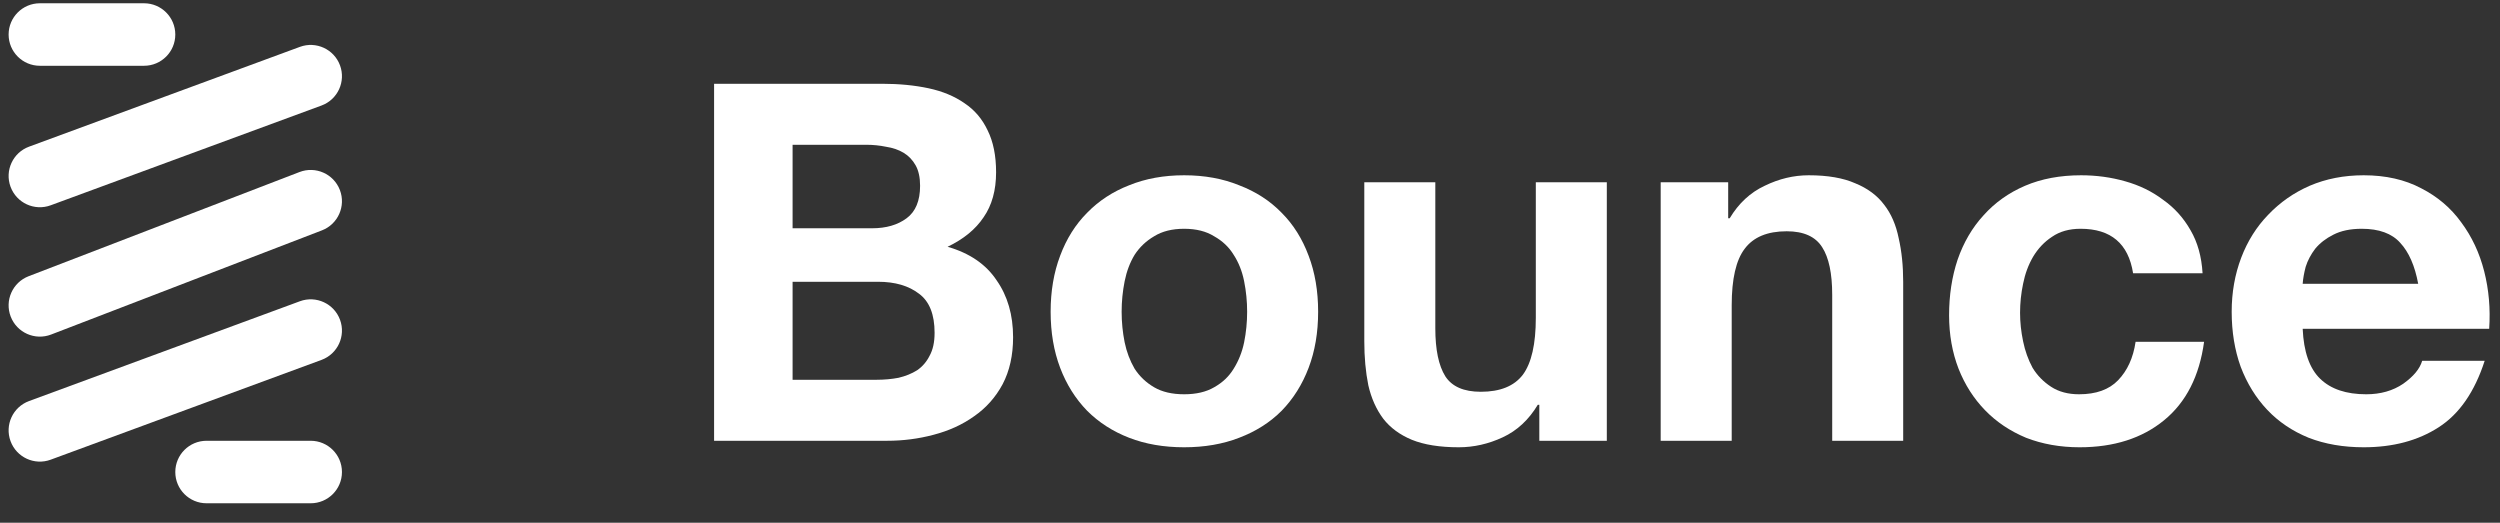
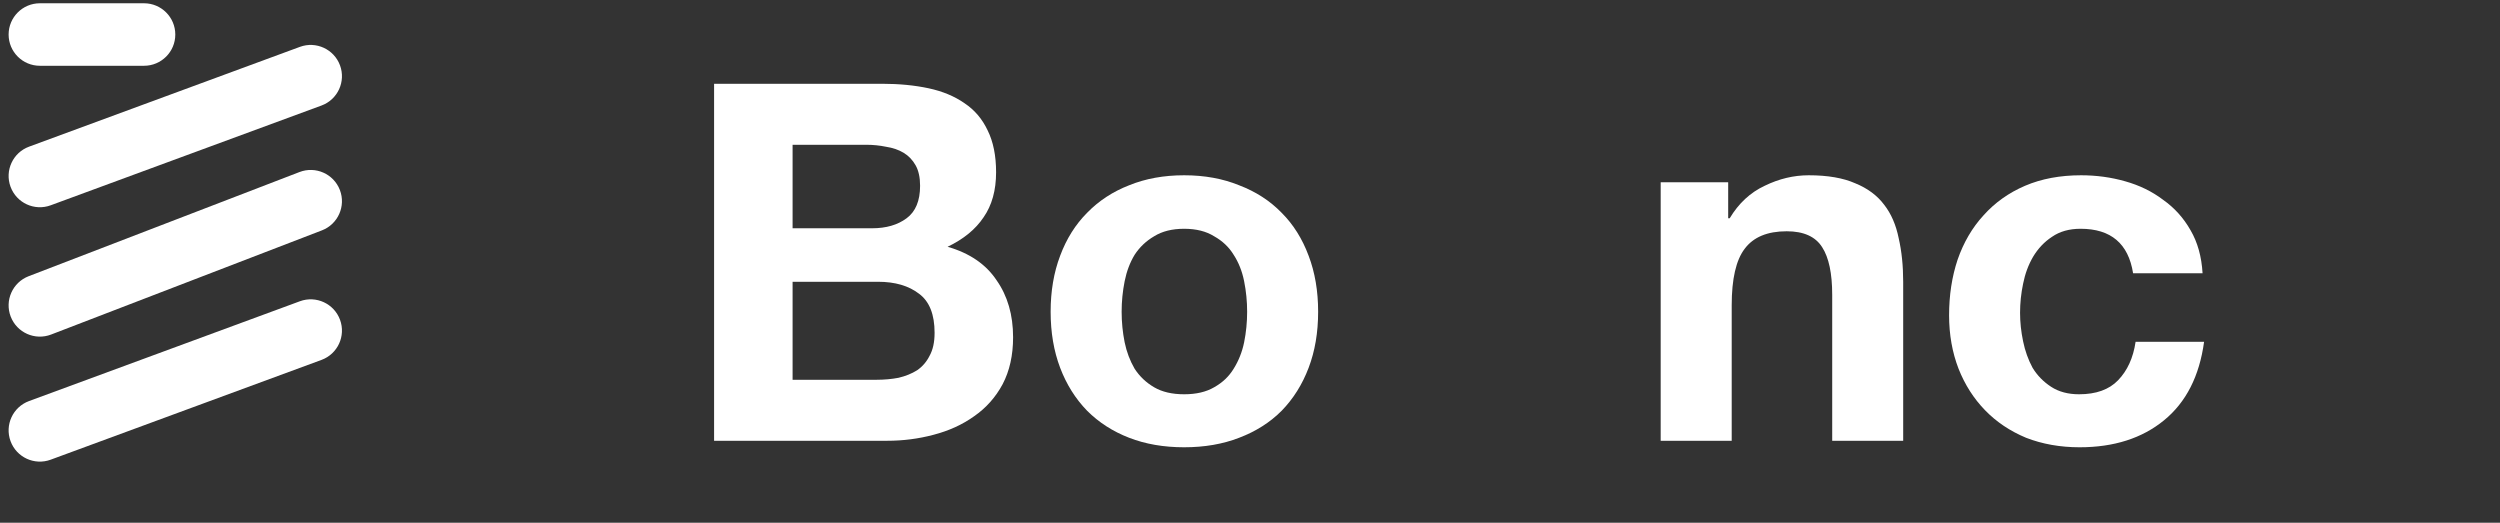
<svg xmlns="http://www.w3.org/2000/svg" width="110" height="23" viewBox="0 0 110 23" fill="none">
  <rect x="0" y="0" width="110" height="23" fill="#333333" stroke="none" />
  <g style="mix-blend-mode:difference">
    <path d="M34.874 10.044V6.37H38.108C38.416 6.37 38.709 6.4 38.988 6.458C39.281 6.502 39.538 6.59 39.758 6.722C39.978 6.854 40.154 7.038 40.286 7.272C40.418 7.507 40.484 7.808 40.484 8.174C40.484 8.834 40.286 9.311 39.89 9.604C39.494 9.898 38.988 10.044 38.372 10.044H34.874ZM31.42 3.686V19.394H39.032C39.736 19.394 40.418 19.306 41.078 19.13C41.753 18.954 42.347 18.683 42.86 18.316C43.388 17.95 43.806 17.48 44.114 16.908C44.422 16.322 44.576 15.632 44.576 14.84C44.576 13.858 44.334 13.022 43.85 12.332C43.381 11.628 42.662 11.137 41.694 10.858C42.398 10.521 42.926 10.088 43.278 9.56C43.645 9.032 43.828 8.372 43.828 7.58C43.828 6.847 43.703 6.231 43.454 5.732C43.219 5.234 42.882 4.838 42.442 4.544C42.002 4.236 41.474 4.016 40.858 3.884C40.242 3.752 39.56 3.686 38.812 3.686H31.42ZM34.874 16.71V12.398H38.636C39.384 12.398 39.985 12.574 40.44 12.926C40.895 13.264 41.122 13.836 41.122 14.642C41.122 15.053 41.049 15.39 40.902 15.654C40.77 15.918 40.587 16.131 40.352 16.292C40.117 16.439 39.846 16.549 39.538 16.622C39.23 16.681 38.907 16.71 38.57 16.71H34.874Z" fill="white" />
    <path d="M49.352 13.718C49.352 13.264 49.396 12.816 49.484 12.376C49.572 11.936 49.719 11.548 49.924 11.21C50.144 10.873 50.43 10.602 50.782 10.396C51.134 10.176 51.574 10.066 52.102 10.066C52.63 10.066 53.07 10.176 53.422 10.396C53.789 10.602 54.075 10.873 54.28 11.21C54.5 11.548 54.654 11.936 54.742 12.376C54.83 12.816 54.874 13.264 54.874 13.718C54.874 14.173 54.83 14.62 54.742 15.06C54.654 15.486 54.5 15.874 54.28 16.226C54.075 16.564 53.789 16.835 53.422 17.04C53.07 17.246 52.63 17.348 52.102 17.348C51.574 17.348 51.134 17.246 50.782 17.04C50.43 16.835 50.144 16.564 49.924 16.226C49.719 15.874 49.572 15.486 49.484 15.06C49.396 14.62 49.352 14.173 49.352 13.718ZM46.228 13.718C46.228 14.628 46.368 15.449 46.646 16.182C46.925 16.916 47.321 17.546 47.834 18.074C48.348 18.588 48.964 18.984 49.682 19.262C50.401 19.541 51.208 19.68 52.102 19.68C52.997 19.68 53.804 19.541 54.522 19.262C55.256 18.984 55.879 18.588 56.392 18.074C56.906 17.546 57.302 16.916 57.58 16.182C57.859 15.449 57.998 14.628 57.998 13.718C57.998 12.809 57.859 11.988 57.58 11.254C57.302 10.506 56.906 9.876 56.392 9.362C55.879 8.834 55.256 8.431 54.522 8.152C53.804 7.859 52.997 7.712 52.102 7.712C51.208 7.712 50.401 7.859 49.682 8.152C48.964 8.431 48.348 8.834 47.834 9.362C47.321 9.876 46.925 10.506 46.646 11.254C46.368 11.988 46.228 12.809 46.228 13.718Z" fill="white" />
-     <path d="M70.7 19.394V8.02H67.576V13.982C67.576 15.141 67.385 15.977 67.004 16.49C66.622 16.989 66.006 17.238 65.156 17.238C64.407 17.238 63.887 17.011 63.593 16.556C63.3 16.087 63.154 15.383 63.154 14.444V8.02H60.029V15.016C60.029 15.72 60.088 16.366 60.206 16.952C60.337 17.524 60.557 18.016 60.865 18.426C61.173 18.822 61.592 19.13 62.12 19.35C62.662 19.57 63.352 19.68 64.188 19.68C64.847 19.68 65.493 19.534 66.124 19.24C66.754 18.947 67.267 18.47 67.663 17.81H67.73V19.394H70.7Z" fill="white" />
    <path d="M73.07 8.02V19.394H76.195V13.432C76.195 12.274 76.385 11.445 76.766 10.946C77.148 10.433 77.764 10.176 78.615 10.176C79.362 10.176 79.883 10.411 80.177 10.88C80.47 11.335 80.617 12.032 80.617 12.97V19.394H83.74V12.398C83.74 11.694 83.674 11.056 83.543 10.484C83.425 9.898 83.213 9.406 82.904 9.01C82.597 8.6 82.171 8.284 81.629 8.064C81.1 7.83 80.418 7.712 79.582 7.712C78.922 7.712 78.277 7.866 77.647 8.174C77.016 8.468 76.502 8.944 76.106 9.604H76.04V8.02H73.07Z" fill="white" />
    <path d="M93.856 12.024H96.913C96.87 11.291 96.694 10.66 96.385 10.132C96.078 9.59 95.674 9.142 95.175 8.79C94.692 8.424 94.134 8.152 93.504 7.976C92.888 7.8 92.242 7.712 91.567 7.712C90.644 7.712 89.822 7.866 89.103 8.174C88.385 8.482 87.776 8.915 87.278 9.472C86.779 10.015 86.397 10.668 86.133 11.43C85.884 12.178 85.76 12.992 85.76 13.872C85.76 14.723 85.899 15.508 86.177 16.226C86.456 16.93 86.845 17.539 87.344 18.052C87.842 18.566 88.444 18.969 89.147 19.262C89.866 19.541 90.651 19.68 91.501 19.68C93.012 19.68 94.251 19.284 95.219 18.492C96.188 17.7 96.774 16.549 96.98 15.038H93.966C93.863 15.742 93.606 16.307 93.195 16.732C92.799 17.143 92.228 17.348 91.48 17.348C90.996 17.348 90.585 17.238 90.248 17.018C89.91 16.798 89.639 16.52 89.433 16.182C89.243 15.83 89.103 15.442 89.016 15.016C88.927 14.591 88.883 14.173 88.883 13.762C88.883 13.337 88.927 12.912 89.016 12.486C89.103 12.046 89.25 11.65 89.456 11.298C89.675 10.932 89.954 10.638 90.291 10.418C90.629 10.184 91.047 10.066 91.546 10.066C92.88 10.066 93.65 10.719 93.856 12.024Z" fill="white" />
-     <path d="M106.4 12.486H101.318C101.333 12.266 101.377 12.017 101.45 11.738C101.538 11.46 101.678 11.196 101.868 10.946C102.074 10.697 102.338 10.492 102.66 10.33C102.998 10.154 103.416 10.066 103.914 10.066C104.677 10.066 105.242 10.272 105.608 10.682C105.99 11.093 106.254 11.694 106.4 12.486ZM101.318 14.466H109.524C109.583 13.586 109.51 12.743 109.304 11.936C109.099 11.13 108.762 10.411 108.292 9.78C107.838 9.15 107.251 8.651 106.532 8.284C105.814 7.903 104.97 7.712 104.002 7.712C103.137 7.712 102.345 7.866 101.626 8.174C100.922 8.482 100.314 8.908 99.8 9.45C99.287 9.978 98.891 10.609 98.612 11.342C98.334 12.076 98.194 12.868 98.194 13.718C98.194 14.598 98.326 15.405 98.59 16.138C98.869 16.872 99.258 17.502 99.756 18.03C100.255 18.558 100.864 18.969 101.582 19.262C102.301 19.541 103.108 19.68 104.002 19.68C105.293 19.68 106.393 19.387 107.302 18.8C108.212 18.214 108.886 17.238 109.326 15.874H106.576C106.474 16.226 106.195 16.564 105.74 16.886C105.286 17.194 104.743 17.348 104.112 17.348C103.232 17.348 102.558 17.121 102.088 16.666C101.619 16.212 101.362 15.478 101.318 14.466Z" fill="white" />
    <path d="M1.754 0.144C0.995 0.144 0.379 0.76 0.379 1.519C0.379 2.279 0.995 2.894 1.754 2.894H6.338C7.097 2.894 7.713 2.279 7.713 1.519C7.713 0.76 7.097 0.144 6.338 0.144H1.754Z" fill="white" />
    <path d="M14.146 4.643C14.859 4.38 15.224 3.59 14.961 2.877C14.699 2.165 13.908 1.8 13.196 2.062L1.279 6.453C0.566 6.715 0.202 7.506 0.464 8.218C0.727 8.931 1.517 9.296 2.23 9.033L14.146 4.643Z" fill="white" />
    <path d="M14.146 15.836C14.859 15.573 15.224 14.783 14.961 14.07C14.699 13.358 13.908 12.993 13.196 13.255L1.279 17.646C0.566 17.908 0.202 18.699 0.464 19.411C0.727 20.124 1.517 20.489 2.23 20.226L14.146 15.836Z" fill="white" />
-     <path d="M9.088 19.394C8.328 19.394 7.713 20.01 7.713 20.769C7.713 21.529 8.328 22.144 9.088 22.144H13.671C14.43 22.144 15.046 21.529 15.046 20.769C15.046 20.01 14.43 19.394 13.671 19.394H9.088Z" fill="white" />
    <path d="M14.165 10.136C14.873 9.864 15.227 9.068 14.954 8.359C14.682 7.651 13.886 7.297 13.177 7.57L1.261 12.153C0.552 12.426 0.198 13.221 0.471 13.93C0.744 14.639 1.539 14.992 2.248 14.72L14.165 10.136Z" fill="white" />
  </g>
</svg>